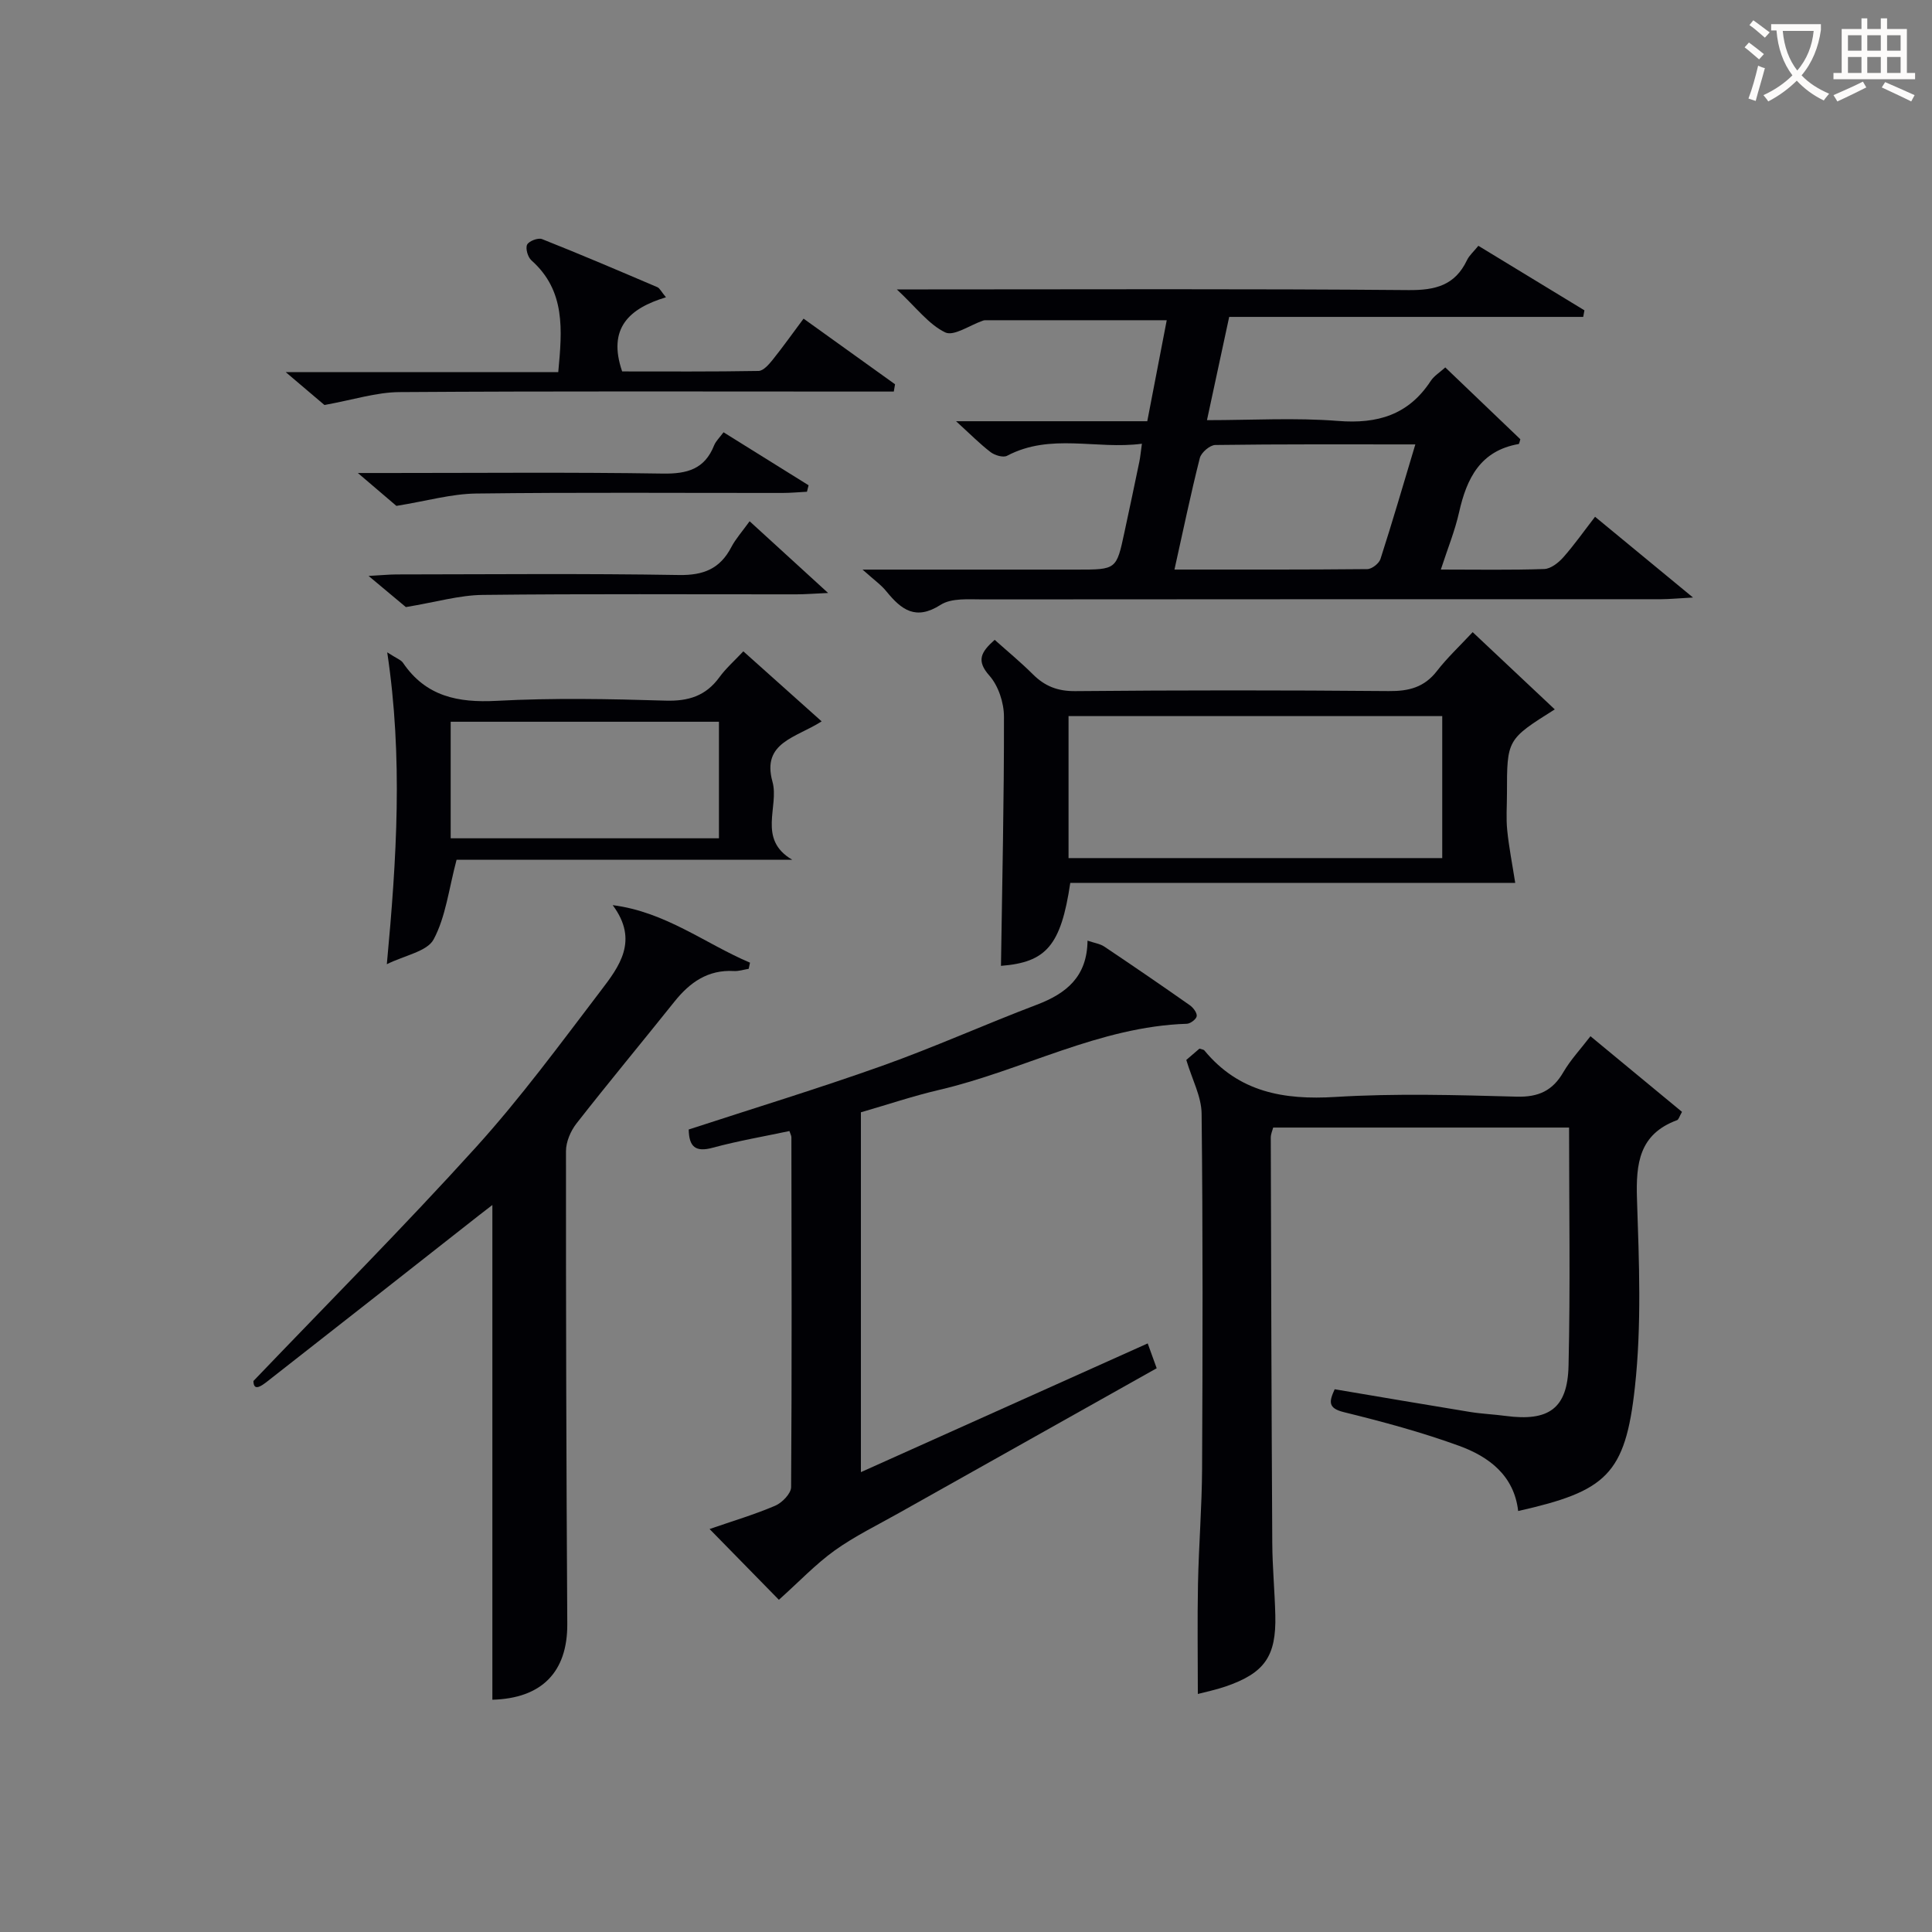
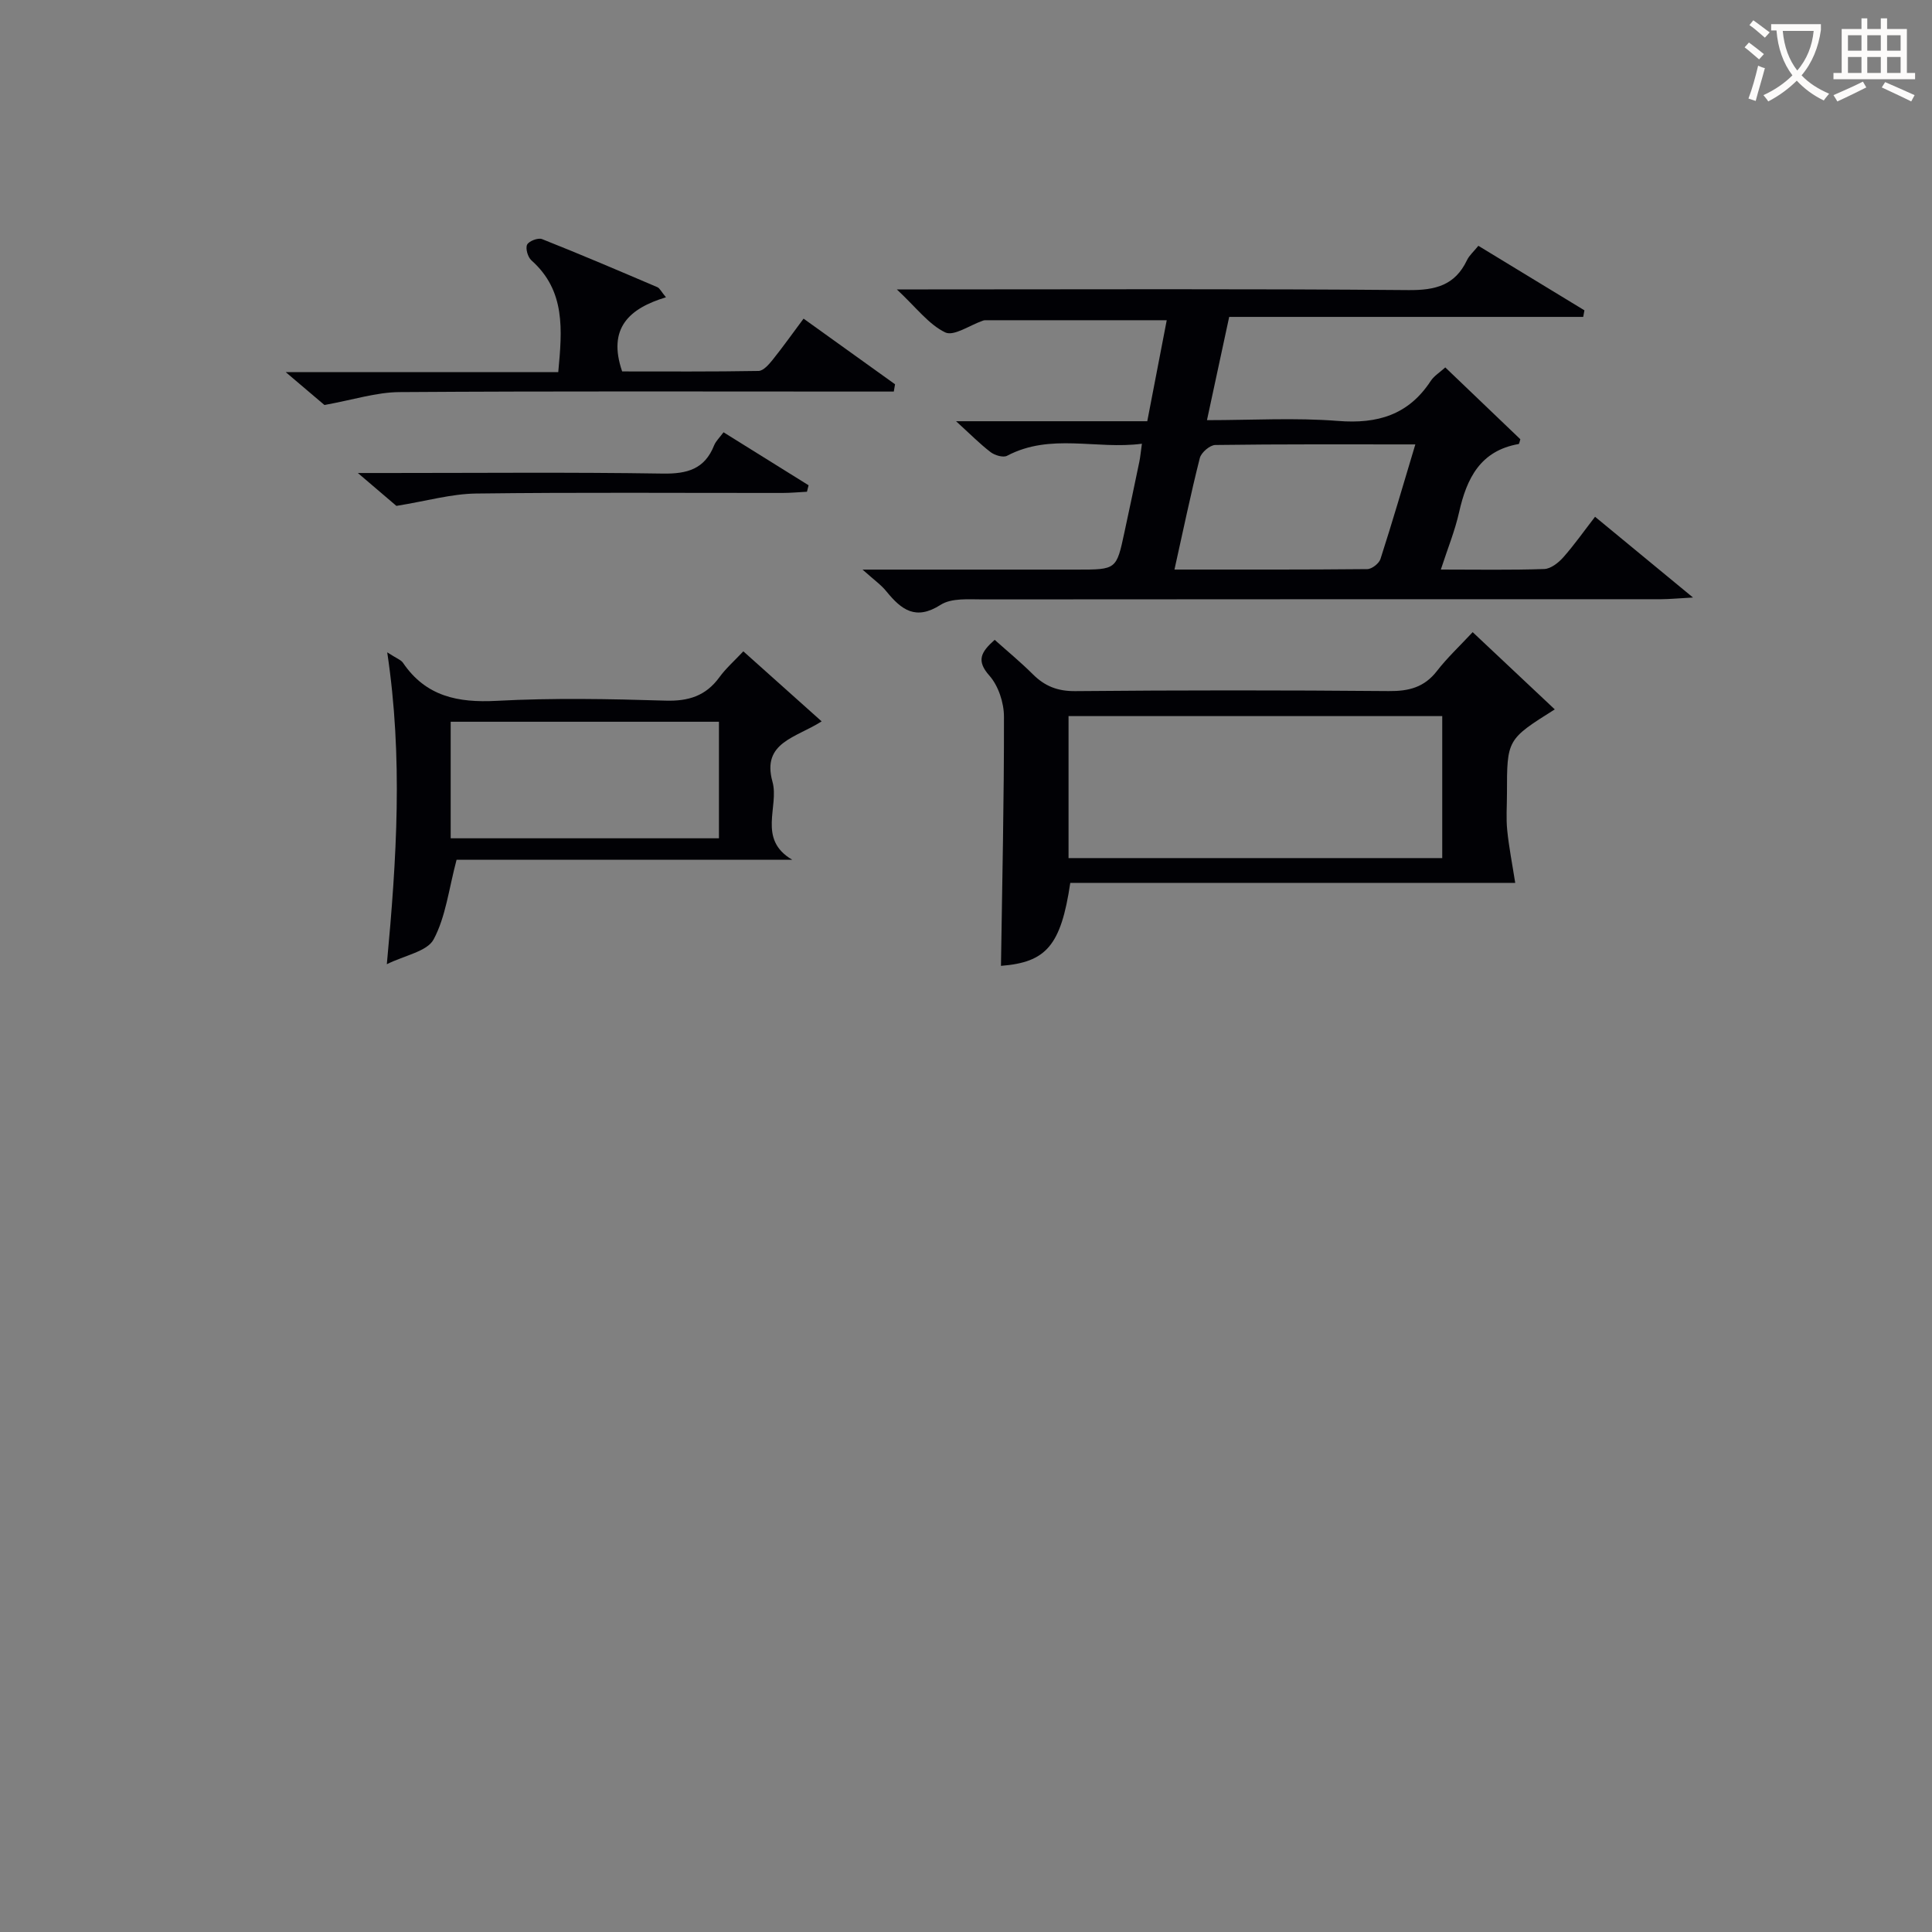
<svg xmlns="http://www.w3.org/2000/svg" enable-background="new 0 0 400 400" viewBox="0 0 400 400">
  <rect x="0" y="0" width="400" height="400" fill="#808080" stroke="none" />
  <g fill="#010105">
-     <path d="m329.29 214.54c6.52 5.39 12.74 10.53 18.95 15.66-.53.92-.68 1.6-1.03 1.72-7.85 2.9-8.53 8.97-8.29 16.33.43 12.97.98 26.08-.43 38.93-1.98 18.17-5.99 21.56-24.17 25.66-.84-7.35-6.05-11.25-12.24-13.5-7.77-2.83-15.81-4.99-23.85-6.97-3.34-.82-3.06-2.19-1.9-4.74 9.36 1.58 18.65 3.17 27.96 4.69 2.45.4 4.95.5 7.42.83 8.92 1.19 12.84-1.49 13.04-10.41.38-16.3.11-32.61.11-49.29-20.48 0-40.72 0-61.26 0-.14.56-.5 1.32-.5 2.08.07 27.98.15 55.97.31 83.95.03 4.98.51 9.95.63 14.93.21 8.53-2.23 11.99-10.3 14.76-2.03.7-4.16 1.13-5.74 1.55 0-7.6-.12-15.19.03-22.77.16-7.98.81-15.94.85-23.92.12-24.49.17-48.98-.1-73.47-.04-3.55-1.97-7.08-3.17-11.11.54-.46 1.66-1.42 2.72-2.34.44.15.86.17 1.03.38 7.13 8.64 16.42 10.28 27.14 9.62 12.45-.76 24.99-.4 37.47-.06 4.56.13 7.49-1.22 9.73-5.11 1.49-2.54 3.56-4.75 5.59-7.4z" />
    <path d="m178.58 117.93h28.91 15.5c8.15 0 8.16 0 9.81-7.72 1.05-4.87 2.08-9.74 3.09-14.62.2-.97.28-1.96.53-3.72-9.41 1.25-18.89-2.27-27.91 2.49-.8.43-2.54-.09-3.4-.74-2.23-1.7-4.22-3.73-7.17-6.41h39.59c1.39-7.22 2.67-13.84 4.03-20.91-12.8 0-25.22 0-37.65 0-.16 0-.33.06-.49.12-2.62.9-5.94 3.25-7.72 2.4-3.41-1.64-5.95-5.1-10.02-8.9h6.46c33.16 0 66.32-.15 99.47.14 5.57.05 9.62-.98 12.1-6.17.48-1.01 1.41-1.81 2.37-3 7.38 4.49 14.67 8.92 21.96 13.36-.08.45-.16.91-.25 1.36-24.4 0-48.8 0-73.3 0-1.61 7.46-3.03 14.07-4.6 21.38 9.31 0 18.28-.54 27.14.16 8.18.65 14.58-1.25 19.18-8.27.69-1.05 1.88-1.78 3.02-2.81 5.32 5.09 10.46 10.01 15.54 14.87-.16.47-.21.96-.35.99-7.93 1.39-10.75 7.09-12.33 14.12-.86 3.85-2.38 7.55-3.78 11.87 7.5 0 14.46.13 21.41-.11 1.36-.05 2.95-1.3 3.94-2.42 2.29-2.59 4.29-5.44 6.58-8.4 6.55 5.4 12.79 10.54 20.28 16.72-3.17.17-4.86.34-6.56.35-46.82.01-93.64-.01-140.46.04-2.96 0-6.5-.32-8.75 1.12-5.16 3.3-8.11 1.03-11.19-2.73-1.07-1.36-2.56-2.39-4.98-4.56zm64.58-.01c13.63 0 26.77.04 39.92-.09.95-.01 2.43-1.17 2.73-2.09 2.48-7.71 4.75-15.49 7.22-23.73-14.15 0-27.78-.07-41.42.12-1.12.02-2.91 1.56-3.2 2.7-1.87 7.37-3.41 14.84-5.25 23.09z" />
-     <path d="m161.26 331.22c-4.36-4.45-9.09-9.28-14.35-14.65 4.73-1.64 9.27-2.98 13.59-4.83 1.43-.61 3.28-2.52 3.29-3.84.17-24.15.09-48.3.06-72.45 0-.31-.2-.63-.41-1.28-5.27 1.12-10.63 2.03-15.86 3.45-3.63.99-4.92-.22-4.99-3.77 13.43-4.39 26.88-8.49 40.12-13.21 10.78-3.84 21.24-8.56 31.94-12.62 6.11-2.32 10.43-5.79 10.51-13.27 1.42.49 2.59.64 3.47 1.23 5.94 3.98 11.84 8.02 17.69 12.13.71.5 1.52 1.54 1.45 2.26-.06.61-1.29 1.56-2.03 1.59-18.15.57-34.03 9.66-51.25 13.68-5.46 1.27-10.79 3.08-16.25 4.65v74.5c19.91-8.94 39.4-17.68 59.38-26.65.66 1.81 1.23 3.4 1.86 5.14-18 10.11-35.67 20.02-53.33 29.95-4.49 2.53-9.17 4.8-13.34 7.78-3.96 2.85-7.37 6.47-11.55 10.21z" />
-     <path d="m101.94 351.91c0-34.04 0-68.09 0-102.43-.67.51-1.72 1.32-2.77 2.14-14.25 11.19-28.49 22.4-42.76 33.55-1.79 1.4-3.91 3.34-3.94.75 15.41-16.11 31.15-31.92 46.1-48.43 9.24-10.21 17.44-21.38 25.8-32.35 3.82-5.01 7.96-10.4 2.48-17.74 10.99 1.41 19.14 7.97 28.43 11.91-.09.42-.18.84-.27 1.27-1.02.17-2.05.52-3.06.46-5.36-.3-9.11 2.33-12.3 6.32-6.74 8.44-13.65 16.74-20.3 25.25-1.21 1.55-2.17 3.8-2.17 5.72-.02 32.64.07 65.28.27 97.92.05 9.95-5.32 15.39-15.51 15.66z" />
    <path d="m321.9 146.87c-9.9 6.23-9.9 6.23-9.9 17.49 0 2.5-.2 5.02.05 7.49.35 3.51 1.04 6.98 1.66 10.94-29.98 0-61.1 0-92.12 0-1.93 13.01-5 16.45-14.35 17.18.25-17.17.65-34.37.62-51.58 0-2.89-1.15-6.4-3.02-8.51-2.73-3.08-1.79-4.85 1.1-7.41 2.59 2.32 5.36 4.6 7.88 7.11 2.48 2.48 5.13 3.54 8.79 3.51 21.65-.2 43.29-.2 64.94-.01 4.14.04 7.33-.78 9.94-4.14 2.12-2.74 4.68-5.13 7.41-8.06 5.9 5.55 11.25 10.58 17 15.99zm-100.67 30.79h77.37c0-10.06 0-19.77 0-29.4-25.98 0-51.56 0-77.37 0z" />
    <path d="m170.11 149.35c-5.28 3.41-12.45 4.31-10.18 12.49 1.44 5.16-3.19 11.9 4.09 16.16-23.51 0-47.03 0-69.49 0-1.62 6.1-2.24 11.8-4.75 16.49-1.35 2.51-5.96 3.28-9.69 5.14 2.04-21.92 3.36-42.69.08-64.57 1.96 1.27 2.85 1.56 3.26 2.16 4.73 6.97 11.37 8.31 19.4 7.88 11.63-.62 23.33-.4 34.99-.04 4.76.14 8.31-.99 11.12-4.84 1.34-1.84 3.09-3.38 4.96-5.37 5.43 4.85 10.54 9.42 16.21 14.5zm-21.26.08c-18.85 0-37.21 0-55.54 0v24.13h55.54c0-8.16 0-15.95 0-24.13z" />
    <path d="m137.88 61.55c-7.55 2.28-12.16 6.36-9.07 15.35 9.07 0 18.66.07 28.24-.1.99-.02 2.12-1.32 2.89-2.27 2.18-2.72 4.19-5.56 6.43-8.56 6.4 4.59 12.67 9.09 18.94 13.59-.09.5-.17 1-.26 1.51-1.83 0-3.66 0-5.48 0-32.29 0-64.58-.11-96.87.11-4.79.03-9.57 1.6-15.53 2.67-1.5-1.27-4.24-3.59-8.02-6.81h56.43c.82-8.78 1.53-16.84-5.56-23.14-.74-.66-1.26-2.45-.89-3.24.36-.75 2.28-1.48 3.09-1.16 8.02 3.18 15.95 6.57 23.89 9.96.49.22.8.93 1.77 2.09z" />
-     <path d="m155.2 107.92c5.41 4.94 10.36 9.47 16.25 14.85-3.06.14-4.81.28-6.55.28-21.66.02-43.32-.13-64.98.12-4.83.06-9.65 1.49-15.89 2.52-1.39-1.16-4.14-3.46-7.72-6.45 2.62-.14 4.19-.3 5.75-.31 19.49-.02 38.99-.21 58.48.12 5.12.09 8.53-1.29 10.87-5.77.9-1.72 2.25-3.22 3.79-5.36z" />
    <path d="m82.07 104.74c-1.42-1.21-4.06-3.47-7.98-6.81h6.22c18.98 0 37.96-.18 56.93.12 5.05.08 8.66-.93 10.61-5.84.35-.88 1.12-1.59 1.95-2.71 5.97 3.72 11.79 7.34 17.61 10.97-.11.45-.23.89-.34 1.34-1.7.09-3.4.25-5.1.25-21.14.02-42.28-.15-63.42.12-5.12.07-10.22 1.55-16.48 2.56z" />
  </g>
  <path d="m362.1 8.8c1.1.8 2.1 1.6 3.1 2.4l-1 1.1c-1.3-1.1-2.3-2-3-2.5zm1.9 4.8c.5.2.9.4 1.4.5-.6 2.3-1.3 4.5-1.9 6.8l-1.5-.5c.8-2.1 1.4-4.3 2-6.8zm-1-9.4c1.3.9 2.4 1.8 3.4 2.5l-1 1.1c-1.4-1.2-2.4-2.1-3.2-2.6zm3.7 2.2v-1.4h10.3v1.2c-.5 3.6-1.8 6.8-4 9.4 1.5 1.6 3.4 2.8 5.7 3.8-.3.4-.7.8-1.1 1.4-2.3-1.1-4.1-2.5-5.6-4.1-1.6 1.6-3.6 3.1-5.9 4.3-.3-.5-.7-.9-1-1.3 2.4-1.1 4.4-2.5 6-4.1-1.9-2.5-3-5.6-3.3-9.3h-1.1zm8.8 0h-6.4c.3 3.3 1.3 6 3 8.2 2-2.3 3.1-5.1 3.4-8.2z" fill="#fcfbfa" />
  <path d="m385.3 3.8h1.3v2.2h2.8v-2.2h1.3v2.2h4.1v9.1h1.7v1.3h-16.9v-1.3h1.7v-9.1h4.1v-2.2zm.4 13.1.7 1.2c-1.8.9-3.8 1.9-6 2.9-.2-.4-.5-.8-.8-1.3 2.3-1 4.3-1.9 6.1-2.8zm-3.1-6.4h2.8v-3.2h-2.8zm0 4.6h2.8v-3.3h-2.8zm4-4.6h2.8v-3.2h-2.8zm0 4.6h2.8v-3.3h-2.8zm3.7 1.9c2.1.9 4.1 1.8 6.1 2.7l-.7 1.3c-2.2-1.1-4.2-2-6.1-2.9zm3.2-9.7h-2.8v3.2h2.8zm-2.8 7.8h2.8v-3.3h-2.8z" fill="#fcfbfa" />
</svg>